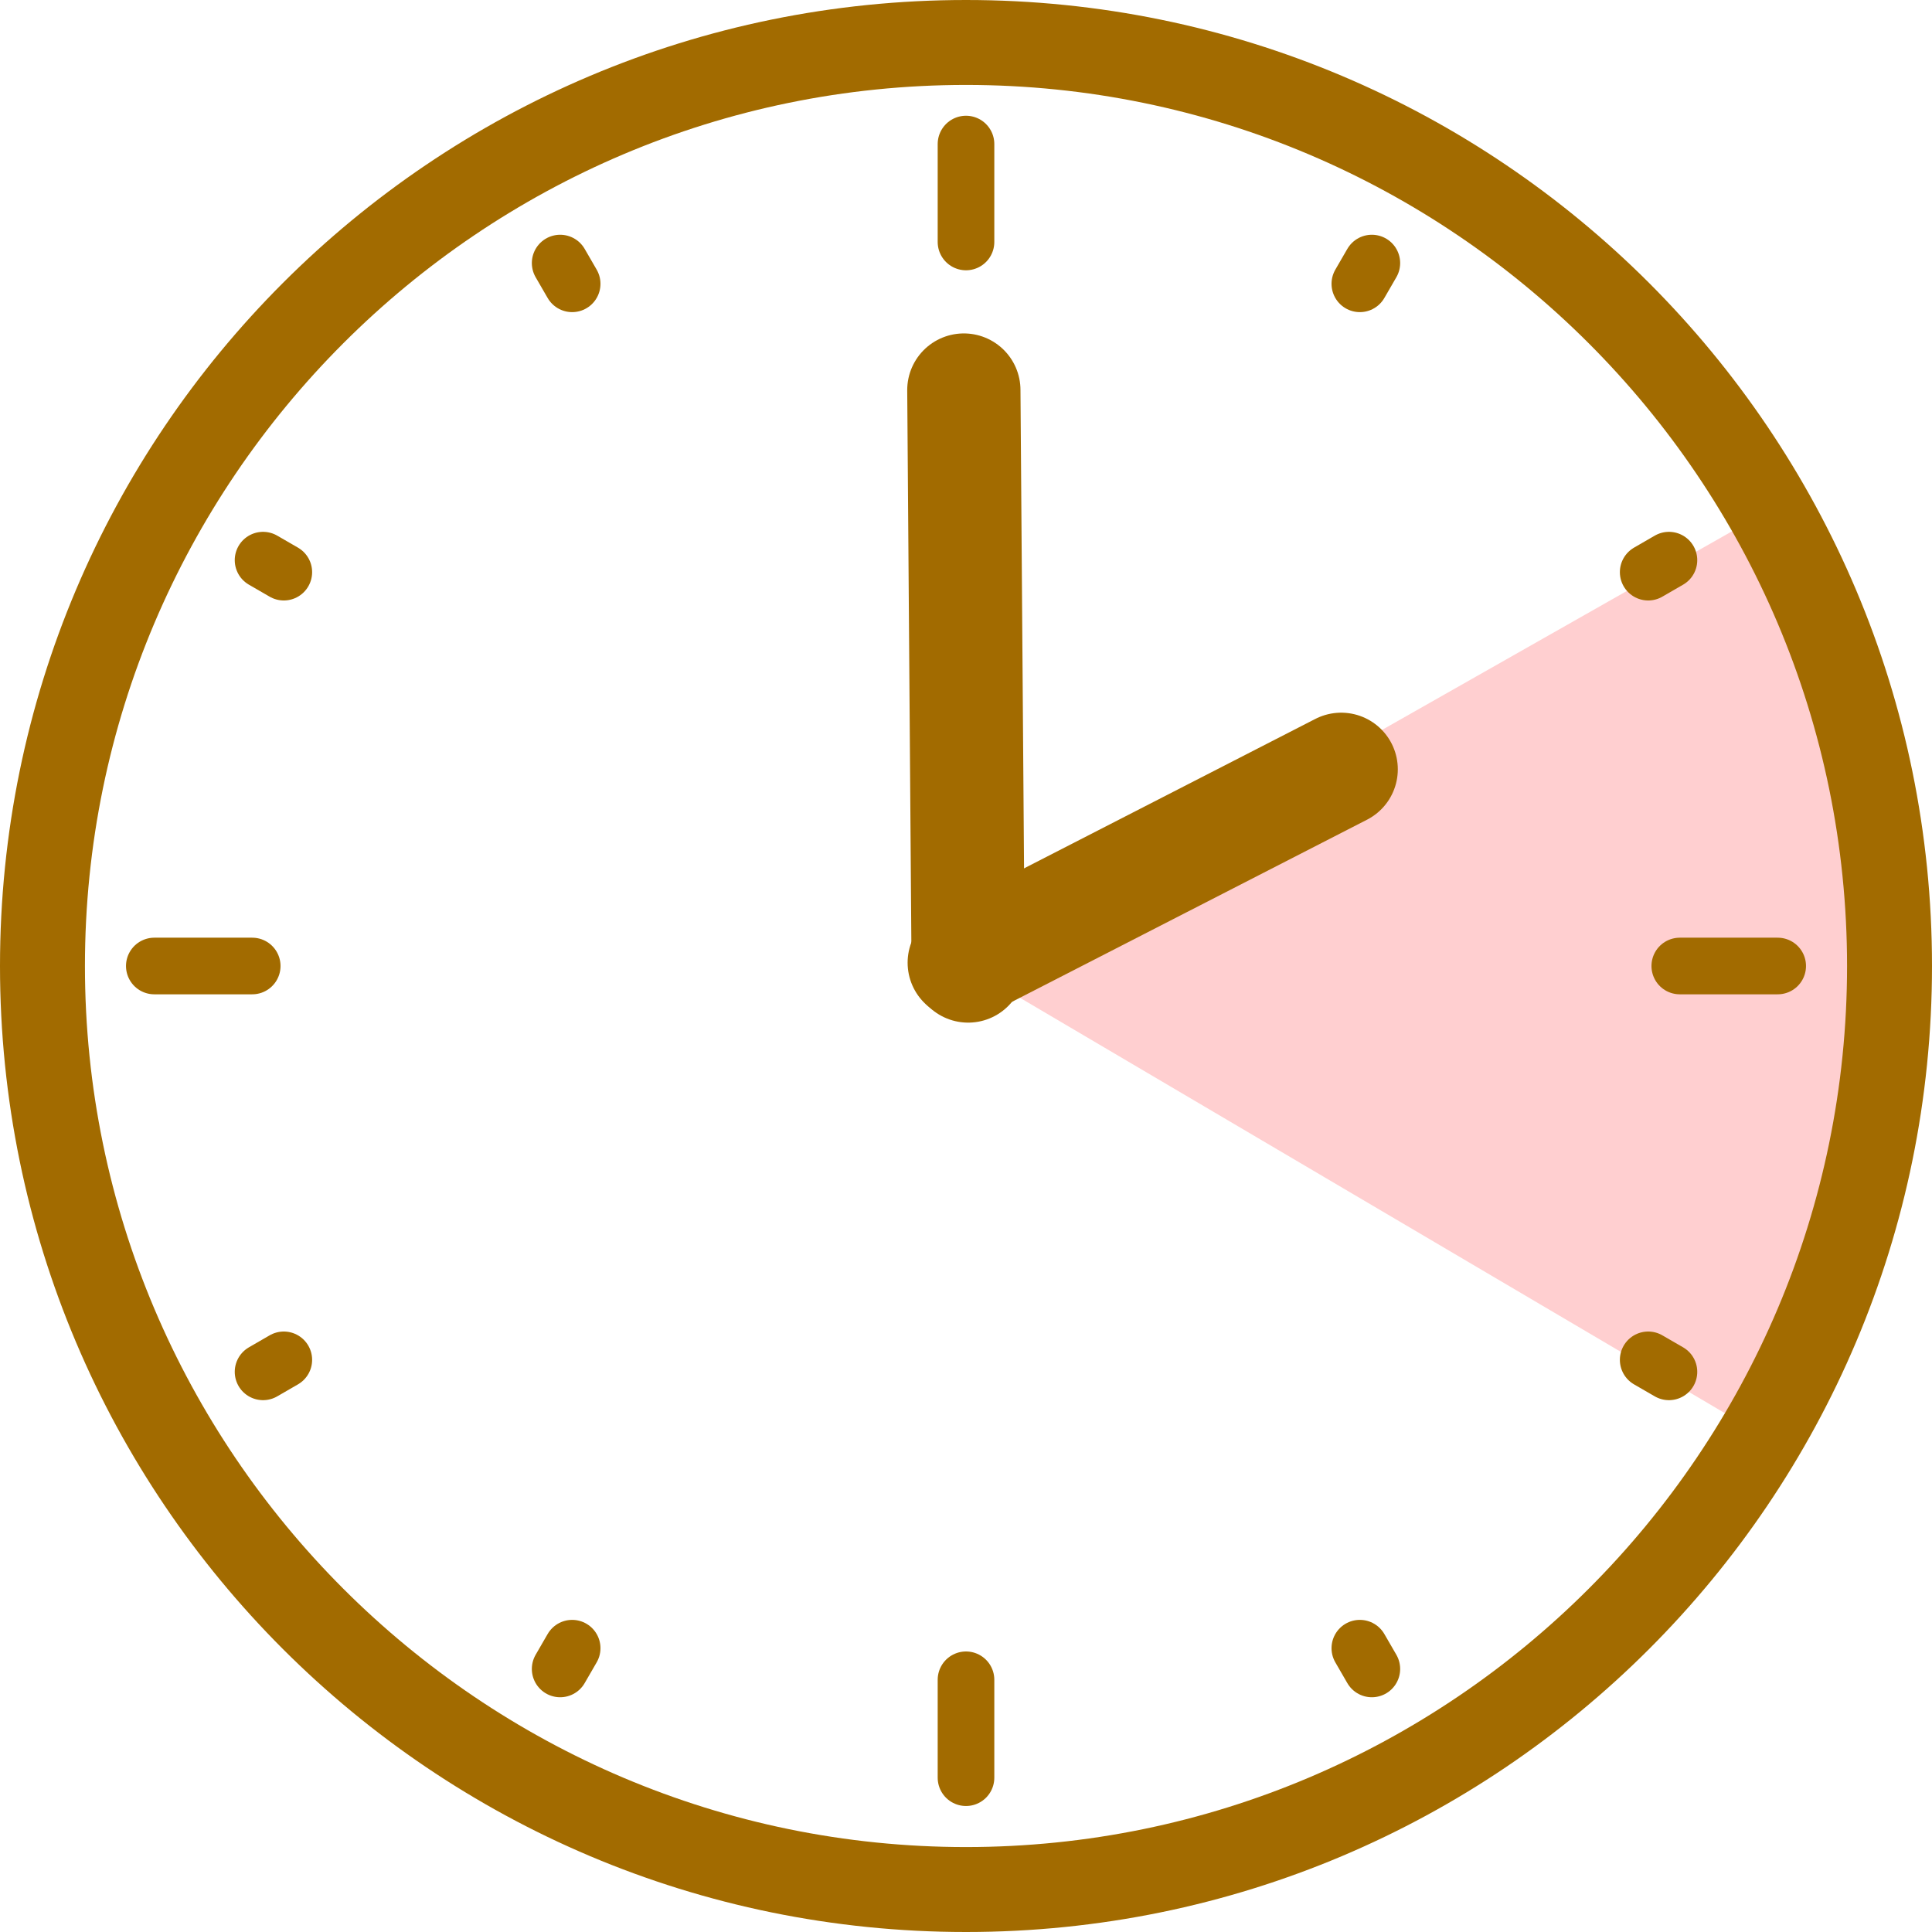
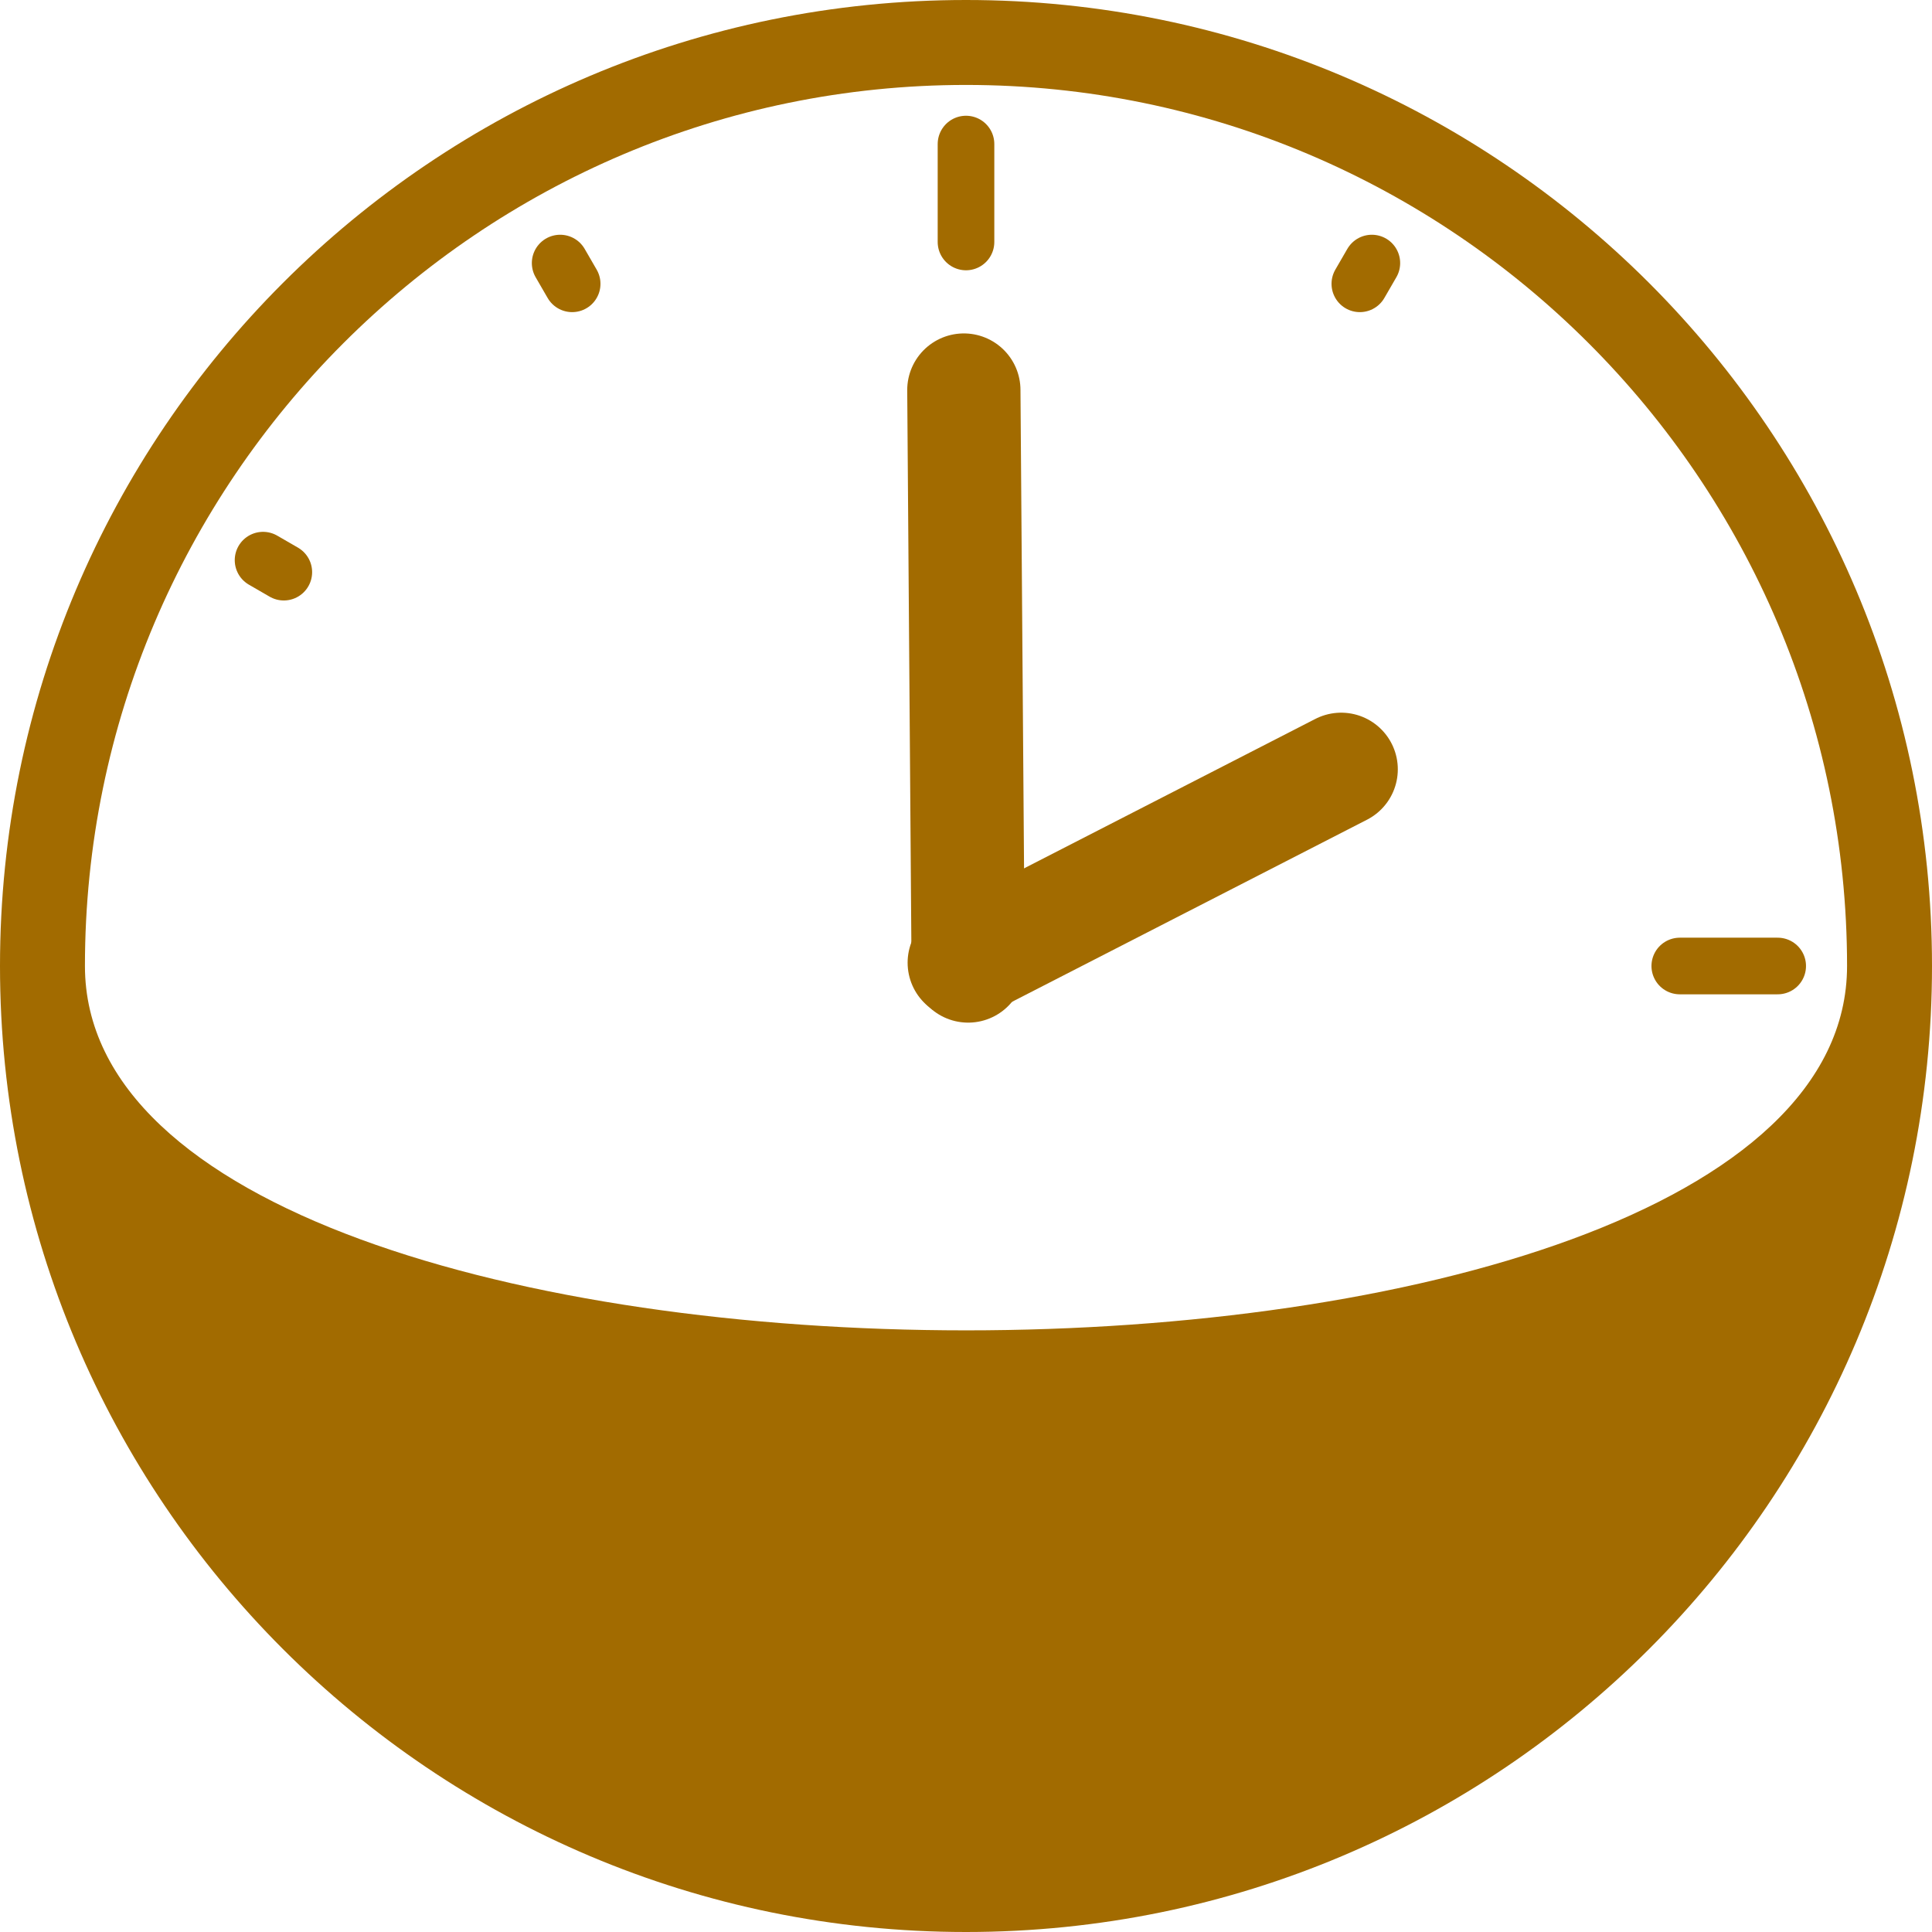
<svg xmlns="http://www.w3.org/2000/svg" id="_レイヤー_2" width="68.236" height="68.236" viewBox="0 0 68.236 68.236">
  <defs>
    <style>.cls-1{fill:#a26b00;}.cls-1,.cls-2{stroke-width:0px;}.cls-2{fill:#ffcfd0;}.cls-3{stroke-width:2px;}.cls-3,.cls-4{fill:none;stroke:#a26b00;stroke-linecap:round;stroke-linejoin:round;}.cls-4{stroke-width:4px;}</style>
  </defs>
  <g id="_レイヤー_1-2">
-     <polygon class="cls-2" points="62.202 18.181 34.118 34.118 61.94 50.512 67.427 35.62 62.202 18.181" />
-     <path class="cls-1" d="M34.118,3c17.159,0,31.118,13.959,31.118,31.118s-13.959,31.118-31.118,31.118S3,51.276,3,34.118,16.959,3,34.118,3M34.118,0C15.275,0,0,15.275,0,34.118s15.275,34.118,34.118,34.118,34.118-15.275,34.118-34.118S52.961,0,34.118,0h0Z" />
+     <path class="cls-1" d="M34.118,3c17.159,0,31.118,13.959,31.118,31.118S3,51.276,3,34.118,16.959,3,34.118,3M34.118,0C15.275,0,0,15.275,0,34.118s15.275,34.118,34.118,34.118,34.118-15.275,34.118-34.118S52.961,0,34.118,0h0Z" />
    <line class="cls-3" x1="19.784" y1="9.291" x2="20.208" y2="10.024" />
    <line class="cls-3" x1="9.291" y1="19.784" x2="10.024" y2="20.208" />
    <line class="cls-3" x1="9.291" y1="48.452" x2="10.024" y2="48.028" />
-     <line class="cls-3" x1="19.784" y1="58.945" x2="20.208" y2="58.212" />
    <line class="cls-3" x1="48.452" y1="58.945" x2="48.028" y2="58.212" />
    <line class="cls-3" x1="58.945" y1="48.452" x2="58.212" y2="48.028" />
-     <line class="cls-3" x1="58.945" y1="19.784" x2="58.212" y2="20.208" />
    <line class="cls-3" x1="48.452" y1="9.291" x2="48.028" y2="10.024" />
-     <line class="cls-3" x1="5.45" y1="34.118" x2="8.908" y2="34.118" />
    <line class="cls-3" x1="34.118" y1="62.786" x2="34.118" y2="59.328" />
    <line class="cls-3" x1="34.118" y1="8.546" x2="34.118" y2="5.088" />
    <line class="cls-3" x1="62.786" y1="34.118" x2="59.328" y2="34.118" />
    <line class="cls-4" x1="34.194" y1="34.118" x2="34.042" y2="13.776" />
    <line class="cls-4" x1="34.056" y1="34.001" x2="47.369" y2="27.171" />
  </g>
</svg>